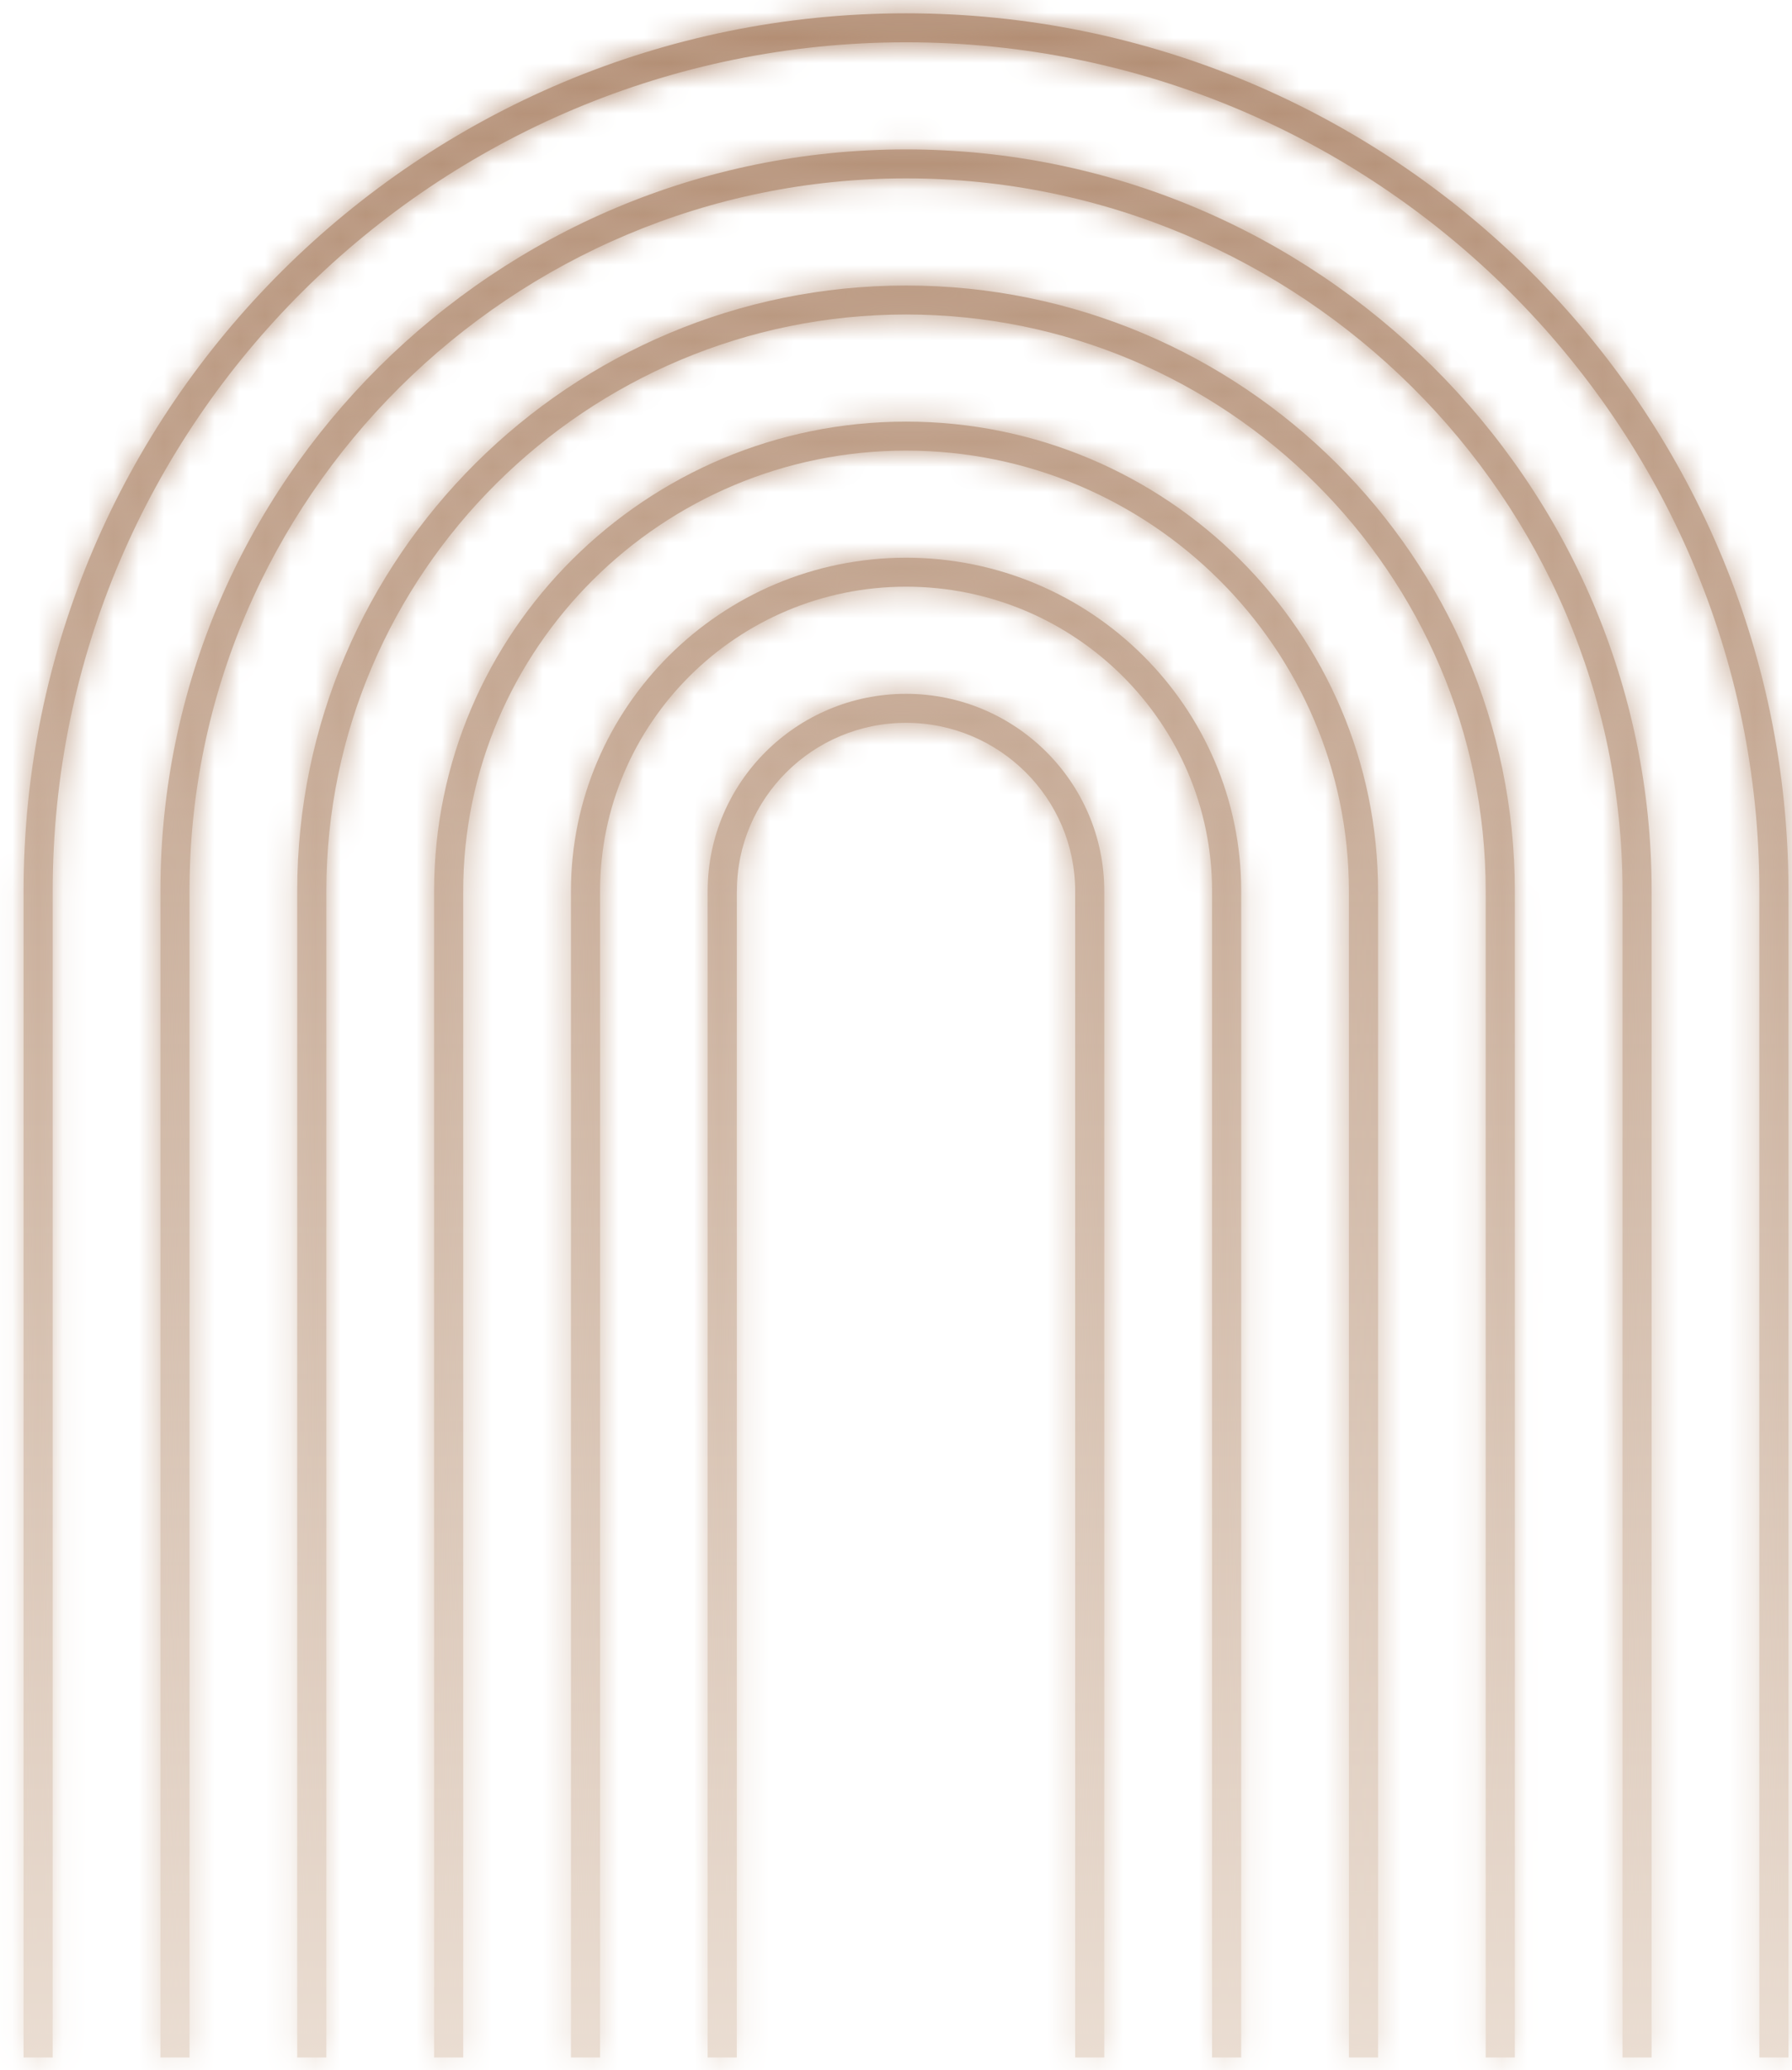
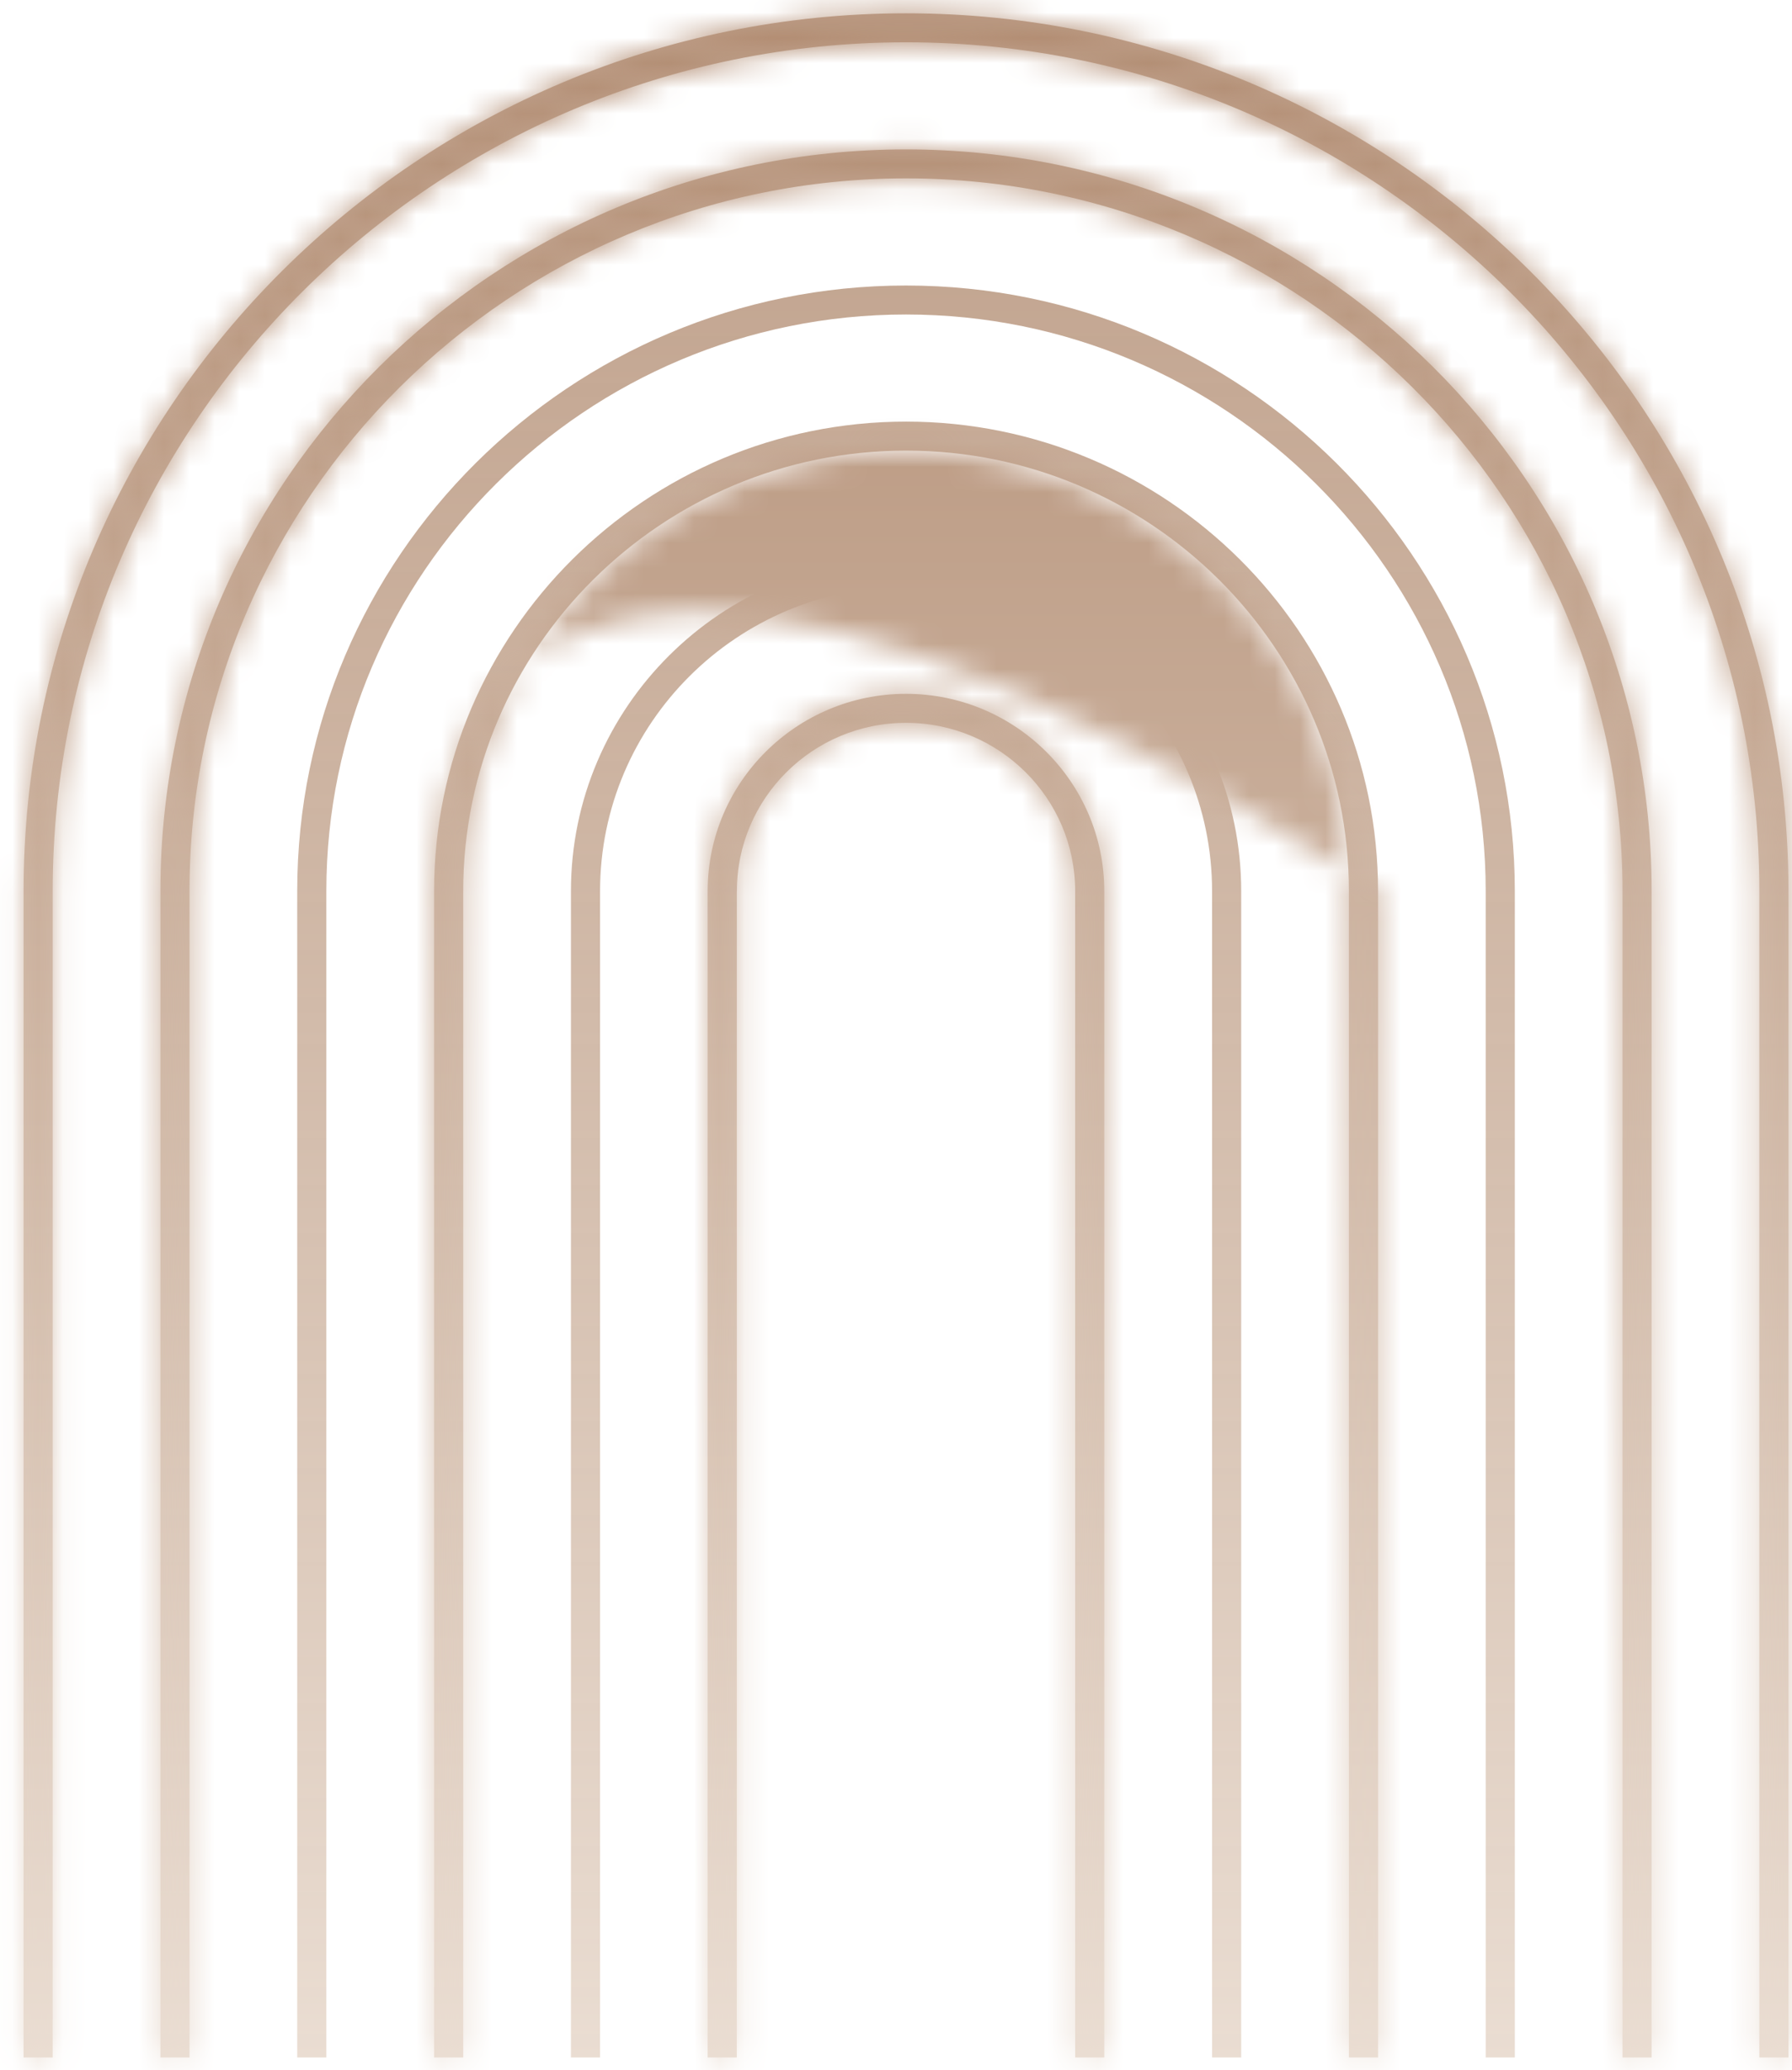
<svg xmlns="http://www.w3.org/2000/svg" width="71" height="82" viewBox="0 0 71 82" fill="none">
  <mask id="path-1-inside-1_218_95" fill="white">
    <path d="M2.088 35.295C2.088 16.756 17.254 1.675 35.897 1.675C54.54 1.675 69.706 16.756 69.706 35.295V81.495H70.86V35.295C70.86 16.125 55.176 0.527 35.897 0.527C16.617 0.527 0.934 16.125 0.934 35.295V81.495H2.088V35.295Z" />
    <path d="M7.509 35.295C7.509 19.729 20.244 7.066 35.897 7.066C51.55 7.066 64.285 19.729 64.285 35.295V81.495H65.439V35.295C65.439 19.096 52.187 5.918 35.897 5.918C19.607 5.918 6.355 19.096 6.355 35.295V81.495H7.509V35.295Z" />
-     <path d="M12.93 35.295C12.93 22.702 23.233 12.457 35.897 12.457C48.561 12.457 58.864 22.702 58.864 35.295V81.495H60.018V35.295C60.018 22.069 49.197 11.309 35.897 11.309C22.596 11.309 11.776 22.069 11.776 35.295V81.495H12.93V35.295Z" />
-     <path d="M18.353 35.295C18.353 25.675 26.225 17.848 35.899 17.848C45.573 17.848 53.444 25.675 53.444 35.295V81.495H54.599V35.295C54.599 25.041 46.21 16.7 35.899 16.7C25.588 16.7 17.199 25.041 17.199 35.295V81.495H18.353V35.295Z" />
-     <path d="M23.775 35.295C23.775 28.647 29.212 23.238 35.899 23.238C42.586 23.238 48.023 28.645 48.023 35.295V81.495H49.177V35.295C49.177 28.014 43.221 22.091 35.899 22.091C28.577 22.091 22.621 28.014 22.621 35.295V81.495H23.775V35.295Z" />
+     <path d="M18.353 35.295C18.353 25.675 26.225 17.848 35.899 17.848C45.573 17.848 53.444 25.675 53.444 35.295V81.495H54.599V35.295C25.588 16.7 17.199 25.041 17.199 35.295V81.495H18.353V35.295Z" />
    <path d="M29.196 35.295C29.196 31.62 32.202 28.631 35.897 28.631C39.592 28.631 42.598 31.62 42.598 35.295V81.495H43.752V35.295C43.752 30.987 40.227 27.482 35.895 27.482C31.563 27.482 28.038 30.987 28.038 35.295V81.495H29.192V35.295H29.196Z" />
  </mask>
  <path d="M2.088 35.295C2.088 16.756 17.254 1.675 35.897 1.675C54.54 1.675 69.706 16.756 69.706 35.295V81.495H70.86V35.295C70.86 16.125 55.176 0.527 35.897 0.527C16.617 0.527 0.934 16.125 0.934 35.295V81.495H2.088V35.295Z" fill="url(#paint0_linear_218_95)" />
  <path d="M7.509 35.295C7.509 19.729 20.244 7.066 35.897 7.066C51.55 7.066 64.285 19.729 64.285 35.295V81.495H65.439V35.295C65.439 19.096 52.187 5.918 35.897 5.918C19.607 5.918 6.355 19.096 6.355 35.295V81.495H7.509V35.295Z" fill="url(#paint1_linear_218_95)" />
  <path d="M12.93 35.295C12.93 22.702 23.233 12.457 35.897 12.457C48.561 12.457 58.864 22.702 58.864 35.295V81.495H60.018V35.295C60.018 22.069 49.197 11.309 35.897 11.309C22.596 11.309 11.776 22.069 11.776 35.295V81.495H12.93V35.295Z" fill="url(#paint2_linear_218_95)" />
  <path d="M18.353 35.295C18.353 25.675 26.225 17.848 35.899 17.848C45.573 17.848 53.444 25.675 53.444 35.295V81.495H54.599V35.295C54.599 25.041 46.21 16.7 35.899 16.7C25.588 16.7 17.199 25.041 17.199 35.295V81.495H18.353V35.295Z" fill="url(#paint3_linear_218_95)" />
  <path d="M23.775 35.295C23.775 28.647 29.212 23.238 35.899 23.238C42.586 23.238 48.023 28.645 48.023 35.295V81.495H49.177V35.295C49.177 28.014 43.221 22.091 35.899 22.091C28.577 22.091 22.621 28.014 22.621 35.295V81.495H23.775V35.295Z" fill="url(#paint4_linear_218_95)" />
  <path d="M29.196 35.295C29.196 31.62 32.202 28.631 35.897 28.631C39.592 28.631 42.598 31.62 42.598 35.295V81.495H43.752V35.295C43.752 30.987 40.227 27.482 35.895 27.482C31.563 27.482 28.038 30.987 28.038 35.295V81.495H29.192V35.295H29.196Z" fill="url(#paint5_linear_218_95)" />
  <path d="M69.706 81.495H65.678V85.523H69.706V81.495ZM70.86 81.495V85.523H74.888V81.495H70.86ZM0.934 81.495H-3.094V85.523H0.934V81.495ZM2.088 81.495V85.523H6.115V81.495H2.088ZM64.285 81.495H60.257V85.523H64.285V81.495ZM65.439 81.495V85.523H69.467V81.495H65.439ZM6.355 81.495H2.327V85.523H6.355V81.495ZM7.509 81.495V85.523H11.537V81.495H7.509ZM58.864 81.495H54.836V85.523H58.864V81.495ZM60.018 81.495V85.523H64.046V81.495H60.018ZM11.776 81.495H7.748V85.523H11.776V81.495ZM12.93 81.495V85.523H16.958V81.495H12.93ZM53.444 81.495H49.417V85.523H53.444V81.495ZM54.599 81.495V85.523H58.626V81.495H54.599ZM17.199 81.495H13.172V85.523H17.199V81.495ZM18.353 81.495V85.523H22.381V81.495H18.353ZM48.023 81.495H43.995V85.523H48.023V81.495ZM49.177 81.495V85.523H53.205V81.495H49.177ZM22.621 81.495H18.593V85.523H22.621V81.495ZM23.775 81.495V85.523H27.802V81.495H23.775ZM29.196 35.295V39.322H33.224V35.295H29.196ZM42.598 81.495H38.57V85.523H42.598V81.495ZM43.752 81.495V85.523H47.78V81.495H43.752ZM28.038 81.495H24.01V85.523H28.038V81.495ZM29.192 81.495V85.523H33.22V81.495H29.192ZM29.192 35.295V31.267H25.164V35.295H29.192ZM6.115 35.295C6.115 19.002 19.457 5.703 35.897 5.703V-2.353C15.051 -2.353 -1.94 14.511 -1.94 35.295H6.115ZM35.897 5.703C52.337 5.703 65.678 19.002 65.678 35.295H73.734C73.734 14.511 56.743 -2.353 35.897 -2.353V5.703ZM65.678 35.295V81.495H73.734V35.295H65.678ZM69.706 85.523H70.86V77.467H69.706V85.523ZM74.888 81.495V35.295H66.832V81.495H74.888ZM74.888 35.295C74.888 13.88 57.38 -3.5 35.897 -3.5V4.555C52.973 4.555 66.832 18.371 66.832 35.295H74.888ZM35.897 -3.5C14.414 -3.5 -3.094 13.88 -3.094 35.295H4.961C4.961 18.371 18.82 4.555 35.897 4.555V-3.5ZM-3.094 35.295V81.495H4.961V35.295H-3.094ZM0.934 85.523H2.088V77.467H0.934V85.523ZM6.115 81.495V35.295H-1.94V81.495H6.115ZM11.537 35.295C11.537 21.975 22.447 11.094 35.897 11.094V3.038C18.041 3.038 3.481 17.483 3.481 35.295H11.537ZM35.897 11.094C49.347 11.094 60.257 21.975 60.257 35.295H68.313C68.313 17.483 53.753 3.038 35.897 3.038V11.094ZM60.257 35.295V81.495H68.313V35.295H60.257ZM64.285 85.523H65.439V77.467H64.285V85.523ZM69.467 81.495V35.295H61.411V81.495H69.467ZM69.467 35.295C69.467 16.85 54.39 1.891 35.897 1.891V9.946C49.984 9.946 61.411 21.342 61.411 35.295H69.467ZM35.897 1.891C17.404 1.891 2.327 16.85 2.327 35.295H10.383C10.383 21.342 21.81 9.946 35.897 9.946V1.891ZM2.327 35.295V81.495H10.383V35.295H2.327ZM6.355 85.523H7.509V77.467H6.355V85.523ZM11.537 81.495V35.295H3.481V81.495H11.537ZM16.958 35.295C16.958 24.948 25.436 16.485 35.897 16.485V8.429C21.03 8.429 8.902 20.456 8.902 35.295H16.958ZM35.897 16.485C46.358 16.485 54.836 24.948 54.836 35.295H62.892C62.892 20.456 50.764 8.429 35.897 8.429V16.485ZM54.836 35.295V81.495H62.892V35.295H54.836ZM58.864 85.523H60.018V77.467H58.864V85.523ZM64.046 81.495V35.295H55.99V81.495H64.046ZM64.046 35.295C64.046 19.823 51.401 7.281 35.897 7.281V15.337C46.995 15.337 55.99 24.314 55.99 35.295H64.046ZM35.897 7.281C20.393 7.281 7.748 19.823 7.748 35.295H15.804C15.804 24.314 24.799 15.337 35.897 15.337V7.281ZM7.748 35.295V81.495H15.804V35.295H7.748ZM11.776 85.523H12.93V77.467H11.776V85.523ZM16.958 81.495V35.295H8.902V81.495H16.958ZM22.381 35.295C22.381 27.921 28.428 21.875 35.899 21.875V13.82C24.022 13.82 14.326 23.429 14.326 35.295H22.381ZM35.899 21.875C43.37 21.875 49.417 27.921 49.417 35.295H57.472C57.472 23.429 47.776 13.82 35.899 13.82V21.875ZM49.417 35.295V81.495H57.472V35.295H49.417ZM53.444 85.523H54.599V77.467H53.444V85.523ZM58.626 81.495V35.295H50.571V81.495H58.626ZM58.626 35.295C58.626 22.796 48.413 12.672 35.899 12.672V20.728C44.007 20.728 50.571 27.287 50.571 35.295H58.626ZM35.899 12.672C23.385 12.672 13.172 22.796 13.172 35.295H21.227C21.227 27.287 27.791 20.728 35.899 20.728V12.672ZM13.172 35.295V81.495H21.227V35.295H13.172ZM17.199 85.523H18.353V77.467H17.199V85.523ZM22.381 81.495V35.295H14.326V81.495H22.381ZM27.802 35.295C27.802 30.893 31.416 27.266 35.899 27.266V19.211C27.009 19.211 19.747 26.402 19.747 35.295H27.802ZM35.899 27.266C40.383 27.266 43.995 30.891 43.995 35.295H52.051C52.051 26.4 44.789 19.211 35.899 19.211V27.266ZM43.995 35.295V81.495H52.051V35.295H43.995ZM48.023 85.523H49.177V77.467H48.023V85.523ZM53.205 81.495V35.295H45.15V81.495H53.205ZM53.205 35.295C53.205 25.768 45.424 18.063 35.899 18.063V26.119C41.017 26.119 45.15 30.26 45.15 35.295H53.205ZM35.899 18.063C26.374 18.063 18.593 25.768 18.593 35.295H26.648C26.648 30.26 30.78 26.119 35.899 26.119V18.063ZM18.593 35.295V81.495H26.648V35.295H18.593ZM22.621 85.523H23.775V77.467H22.621V85.523ZM27.802 81.495V35.295H19.747V81.495H27.802ZM33.224 35.295C33.224 33.866 34.405 32.659 35.897 32.659V24.604C29.998 24.604 25.168 29.374 25.168 35.295H33.224ZM35.897 32.659C37.389 32.659 38.57 33.866 38.57 35.295H46.626C46.626 29.374 41.795 24.604 35.897 24.604V32.659ZM38.57 35.295V81.495H46.626V35.295H38.57ZM42.598 85.523H43.752V77.467H42.598V85.523ZM47.78 81.495V35.295H39.724V81.495H47.78ZM47.78 35.295C47.78 28.741 42.43 23.454 35.895 23.454V31.509C38.024 31.509 39.724 33.233 39.724 35.295H47.78ZM35.895 23.454C29.36 23.454 24.01 28.741 24.01 35.295H32.066C32.066 33.233 33.766 31.509 35.895 31.509V23.454ZM24.01 35.295V81.495H32.066V35.295H24.01ZM28.038 85.523H29.192V77.467H28.038V85.523ZM33.22 81.495V35.295H25.164V81.495H33.22ZM29.192 39.322H29.196V31.267H29.192V39.322Z" fill="url(#paint6_linear_218_95)" mask="url(#path-1-inside-1_218_95)" />
  <defs>
    <linearGradient id="paint0_linear_218_95" x1="35.897" y1="0.527" x2="35.897" y2="81.495" gradientUnits="userSpaceOnUse">
      <stop stop-color="#B28D73" stop-opacity="0.83" />
      <stop offset="1" stop-color="#EADDD2" />
    </linearGradient>
    <linearGradient id="paint1_linear_218_95" x1="35.897" y1="0.527" x2="35.897" y2="81.495" gradientUnits="userSpaceOnUse">
      <stop stop-color="#B28D73" stop-opacity="0.83" />
      <stop offset="1" stop-color="#EADDD2" />
    </linearGradient>
    <linearGradient id="paint2_linear_218_95" x1="35.897" y1="0.527" x2="35.897" y2="81.495" gradientUnits="userSpaceOnUse">
      <stop stop-color="#B28D73" stop-opacity="0.83" />
      <stop offset="1" stop-color="#EADDD2" />
    </linearGradient>
    <linearGradient id="paint3_linear_218_95" x1="35.897" y1="0.527" x2="35.897" y2="81.495" gradientUnits="userSpaceOnUse">
      <stop stop-color="#B28D73" stop-opacity="0.83" />
      <stop offset="1" stop-color="#EADDD2" />
    </linearGradient>
    <linearGradient id="paint4_linear_218_95" x1="35.897" y1="0.527" x2="35.897" y2="81.495" gradientUnits="userSpaceOnUse">
      <stop stop-color="#B28D73" stop-opacity="0.83" />
      <stop offset="1" stop-color="#EADDD2" />
    </linearGradient>
    <linearGradient id="paint5_linear_218_95" x1="35.897" y1="0.527" x2="35.897" y2="81.495" gradientUnits="userSpaceOnUse">
      <stop stop-color="#B28D73" stop-opacity="0.83" />
      <stop offset="1" stop-color="#EADDD2" />
    </linearGradient>
    <linearGradient id="paint6_linear_218_95" x1="35.897" y1="0.527" x2="35.897" y2="81.495" gradientUnits="userSpaceOnUse">
      <stop stop-color="#B28D73" />
      <stop offset="1" stop-color="#EADDD2" />
    </linearGradient>
  </defs>
</svg>